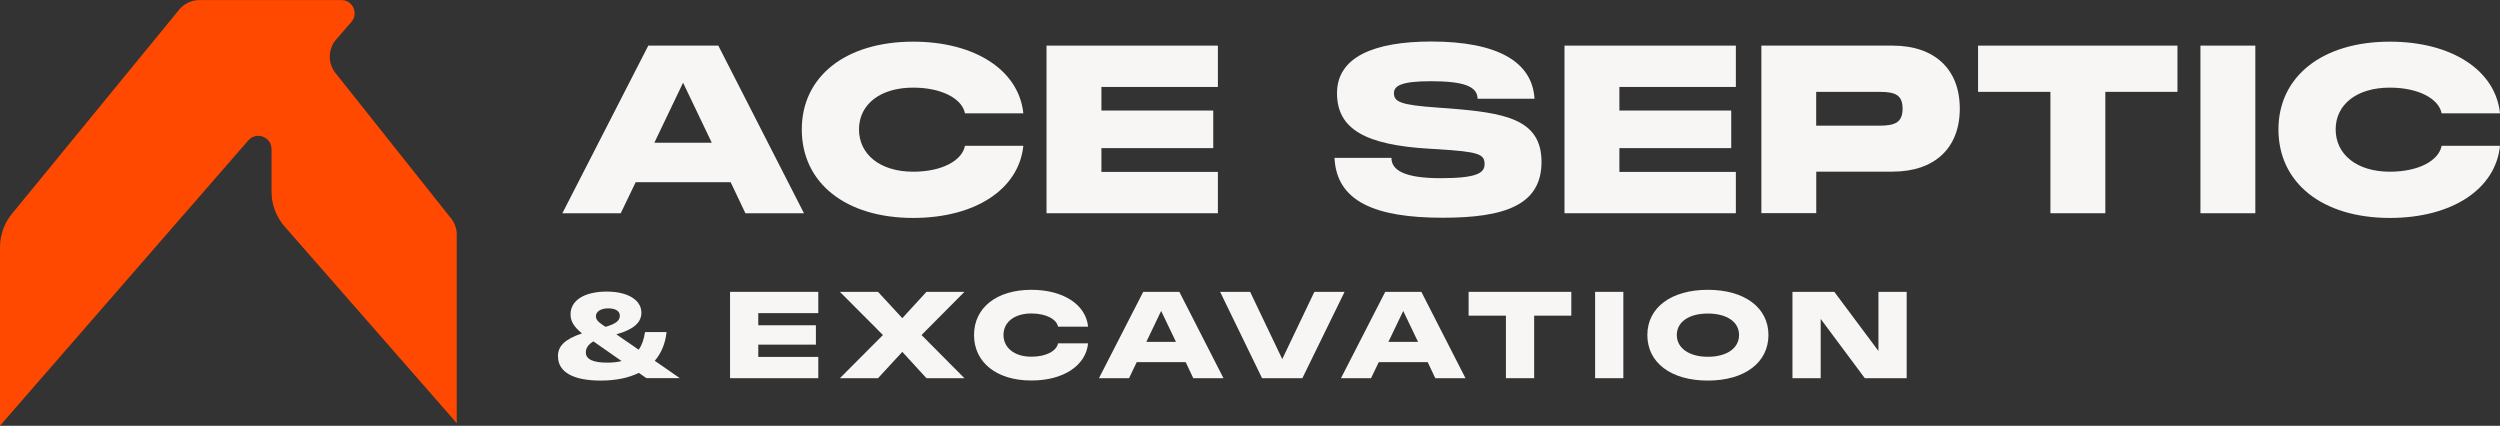
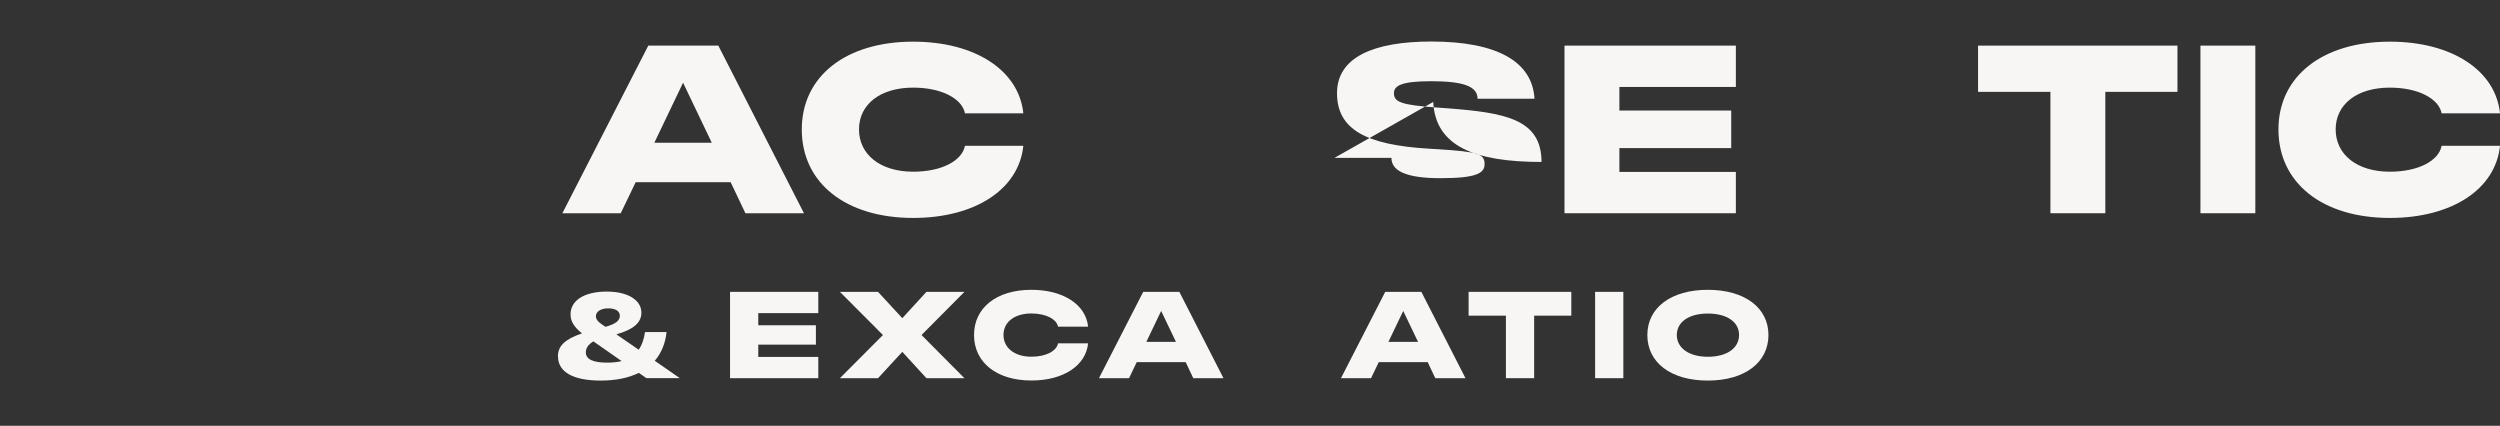
<svg xmlns="http://www.w3.org/2000/svg" id="Layer_2" data-name="Layer 2" viewBox="0 0 366.62 62.44">
  <rect x="0" y="0" width="366.62" height="62.44" fill="#333333" stroke="none" />
  <defs>
    <style>      .cls-1 {        fill: #ff4900;      }      .cls-2 {        fill: #f7f6f5;      }    </style>
  </defs>
  <g id="Layer_1-2" data-name="Layer 1">
    <g>
-       <path class="cls-1" d="M66.02,31.87l-16.7-21.01c-1.28-1.46-1.28-3.64,0-5.1l2.21-2.54c1.09-1.26.2-3.21-1.46-3.21h-20.8c-1.12,0-2.18.48-2.92,1.32L1.92,31.15c-1.24,1.42-1.92,3.23-1.92,5.11v26.17L36.41,20.59c1.18-1.35,3.41-.52,3.41,1.27v6.25c0,1.88.68,3.7,1.92,5.11l25.24,28.83v-27.63c0-.94-.34-1.85-.96-2.56Z" />
      <g>
        <g>
          <path class="cls-2" d="M95.07,6.69h10.27l12.56,24.58h-8.59l-2.16-4.55h-13.93l-2.19,4.55h-8.56l12.6-24.58ZM104.38,20.93l-4.21-8.8-4.21,8.8h8.42Z" />
          <path class="cls-2" d="M117.58,18.98c0-7.8,6.47-12.87,16.33-12.87,9.11,0,15.51,4.21,16.16,10.51h-8.56c-.41-2.12-3.36-3.77-7.6-3.77-4.83,0-7.94,2.46-7.94,6.13s3.11,6.2,7.94,6.2c4.25,0,7.19-1.64,7.6-3.8h8.56c-.65,6.37-7.05,10.58-16.16,10.58-9.86,0-16.33-5.1-16.33-12.98Z" />
-           <path class="cls-2" d="M153.47,6.69h25.13v6.06h-17.08v3.46h16.4v5.51h-16.4v3.49h17.08v6.06h-25.13V6.69Z" />
-           <path class="cls-2" d="M195.7,23.15h8.35c0,1.78,1.85,2.98,7.19,2.98s6.47-.75,6.47-2.06c0-1.51-.92-1.81-6.88-2.19l-1.2-.07c-9.41-.55-13.56-2.88-13.56-8.15s5.37-7.57,13.83-7.57c9.65,0,14.82,2.94,15.13,8.39h-8.35c0-1.88-2.22-2.57-6.85-2.57-4.35,0-5.41.68-5.41,1.75,0,1.27.92,1.74,6.44,2.12l1.4.1c8.39.65,13.8,1.54,13.8,7.87s-5.41,8.18-14.48,8.18c-9.89,0-15.58-2.36-15.88-8.8Z" />
+           <path class="cls-2" d="M195.7,23.15h8.35c0,1.78,1.85,2.98,7.19,2.98s6.47-.75,6.47-2.06c0-1.51-.92-1.81-6.88-2.19l-1.2-.07c-9.41-.55-13.56-2.88-13.56-8.15s5.37-7.57,13.83-7.57c9.65,0,14.82,2.94,15.13,8.39h-8.35c0-1.88-2.22-2.57-6.85-2.57-4.35,0-5.41.68-5.41,1.75,0,1.27.92,1.74,6.44,2.12l1.4.1c8.39.65,13.8,1.54,13.8,7.87c-9.89,0-15.58-2.36-15.88-8.8Z" />
          <path class="cls-2" d="M229.43,6.69h25.13v6.06h-17.08v3.46h16.4v5.51h-16.4v3.49h17.08v6.06h-25.13V6.69Z" />
-           <path class="cls-2" d="M258.3,6.69h19.24c6.13,0,9.86,3.42,9.86,9.24s-3.73,9.24-9.86,9.24h-11.19v6.09h-8.05V6.69ZM275.62,18.43c2.29,0,3.39-.48,3.39-2.5s-1.1-2.46-3.39-2.46h-9.28v4.96h9.28Z" />
          <path class="cls-2" d="M290.08,6.69h29.24v6.78h-10.58v17.8h-8.05V13.47h-10.61v-6.78Z" />
          <path class="cls-2" d="M322.69,6.69h8.05v24.58h-8.05V6.69Z" />
          <path class="cls-2" d="M334.13,18.98c0-7.8,6.47-12.87,16.33-12.87,9.11,0,15.51,4.21,16.16,10.51h-8.56c-.41-2.12-3.36-3.77-7.6-3.77-4.83,0-7.94,2.46-7.94,6.13s3.11,6.2,7.94,6.2c4.25,0,7.19-1.64,7.6-3.8h8.56c-.65,6.37-7.05,10.58-16.16,10.58-9.86,0-16.33-5.1-16.33-12.98Z" />
        </g>
        <g>
          <path class="cls-2" d="M81.82,52.26c0-1.5.97-2.5,3.53-3.37-1.2-.97-1.68-1.78-1.68-2.8,0-2.05,2.05-3.33,5.31-3.33,3.07,0,5.08,1.23,5.08,3.1,0,1.44-1.16,2.47-3.67,3.17l3.28,2.26c.46-.67.76-1.52.92-2.59h3.16c-.18,1.69-.78,3.1-1.73,4.21l3.67,2.54h-4.9l-1.11-.77c-1.5.74-3.37,1.13-5.59,1.13-4.04,0-6.26-1.25-6.26-3.55ZM89.03,53.18c.81,0,1.52-.07,2.13-.23l-4.14-2.89c-.72.44-1.11.97-1.11,1.61,0,1.02,1.06,1.51,3.12,1.51ZM88.48,47.72l.32.21c1.52-.44,2.1-.92,2.1-1.62s-.65-1.09-1.71-1.09-1.8.46-1.8,1.15c0,.46.28.81,1.09,1.36Z" />
          <path class="cls-2" d="M107.06,42.8h12.94v3.12h-8.8v1.78h8.45v2.84h-8.45v1.8h8.8v3.12h-12.94v-12.66Z" />
          <path class="cls-2" d="M129.48,49.13l-6.31-6.33h5.59l3.56,3.86,3.54-3.86h5.57l-6.29,6.33,6.29,6.33h-5.57l-3.54-3.86-3.56,3.86h-5.59l6.31-6.33Z" />
          <path class="cls-2" d="M142.84,49.13c0-4.02,3.33-6.63,8.41-6.63,4.69,0,7.99,2.17,8.32,5.41h-4.41c-.21-1.09-1.73-1.94-3.91-1.94-2.49,0-4.09,1.27-4.09,3.15s1.6,3.19,4.09,3.19c2.19,0,3.7-.85,3.91-1.96h4.41c-.34,3.28-3.63,5.45-8.32,5.45-5.08,0-8.41-2.63-8.41-6.68Z" />
          <path class="cls-2" d="M167.66,42.8h5.29l6.47,12.66h-4.43l-1.11-2.35h-7.18l-1.13,2.35h-4.41l6.49-12.66ZM172.45,50.13l-2.17-4.53-2.17,4.53h4.34Z" />
-           <path class="cls-2" d="M178.92,42.8h4.41l4.71,9.86,4.71-9.86h4.43l-6.19,12.66h-5.91l-6.15-12.66Z" />
          <path class="cls-2" d="M203.15,42.8h5.29l6.47,12.66h-4.43l-1.11-2.35h-7.18l-1.13,2.35h-4.41l6.49-12.66ZM207.95,50.13l-2.17-4.53-2.17,4.53h4.34Z" />
          <path class="cls-2" d="M215.37,42.8h15.06v3.49h-5.45v9.17h-4.14v-9.17h-5.47v-3.49Z" />
          <path class="cls-2" d="M233.92,42.8h4.14v12.66h-4.14v-12.66Z" />
          <path class="cls-2" d="M241.58,49.13c0-4.02,3.49-6.63,8.87-6.63s8.89,2.61,8.89,6.63-3.47,6.68-8.89,6.68-8.87-2.63-8.87-6.68ZM250.45,52.32c2.8,0,4.58-1.27,4.58-3.19s-1.78-3.15-4.58-3.15-4.55,1.25-4.55,3.15,1.78,3.19,4.55,3.19Z" />
-           <path class="cls-2" d="M262.86,42.8h6.14l6.47,8.67v-8.67h4.14v12.66h-6.14l-6.47-8.69v8.69h-4.14v-12.66Z" />
        </g>
      </g>
    </g>
  </g>
</svg>